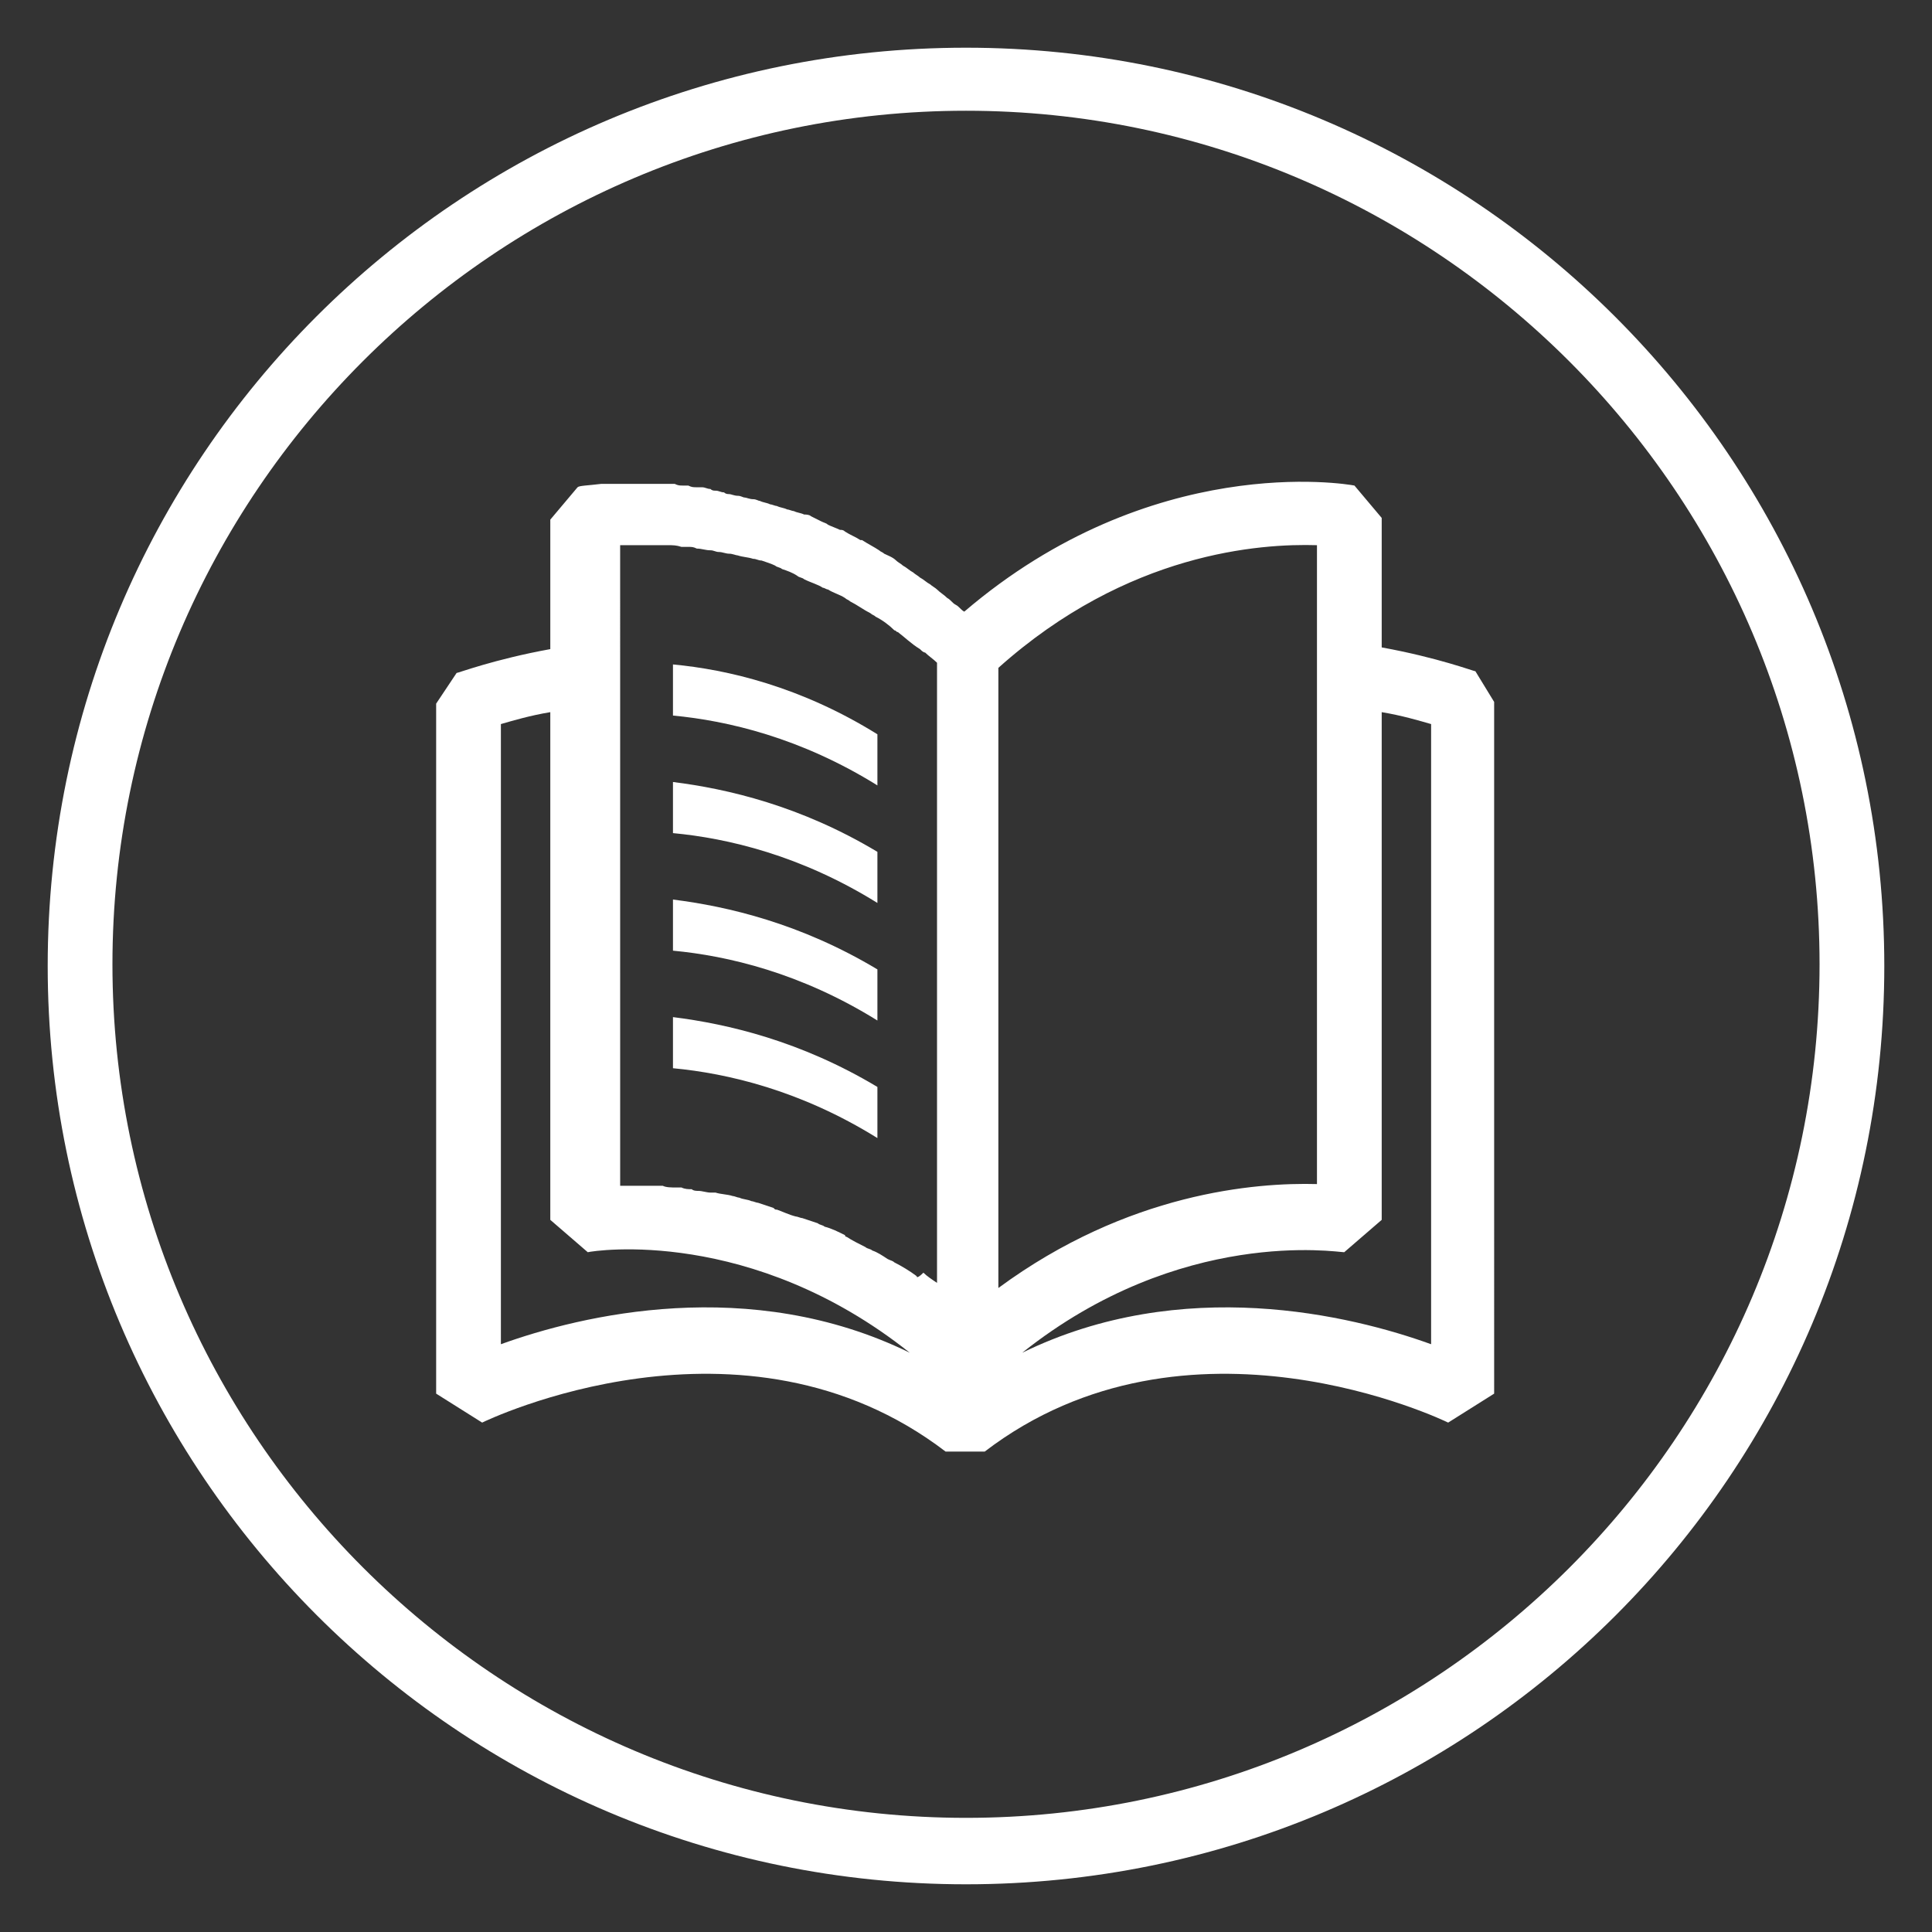
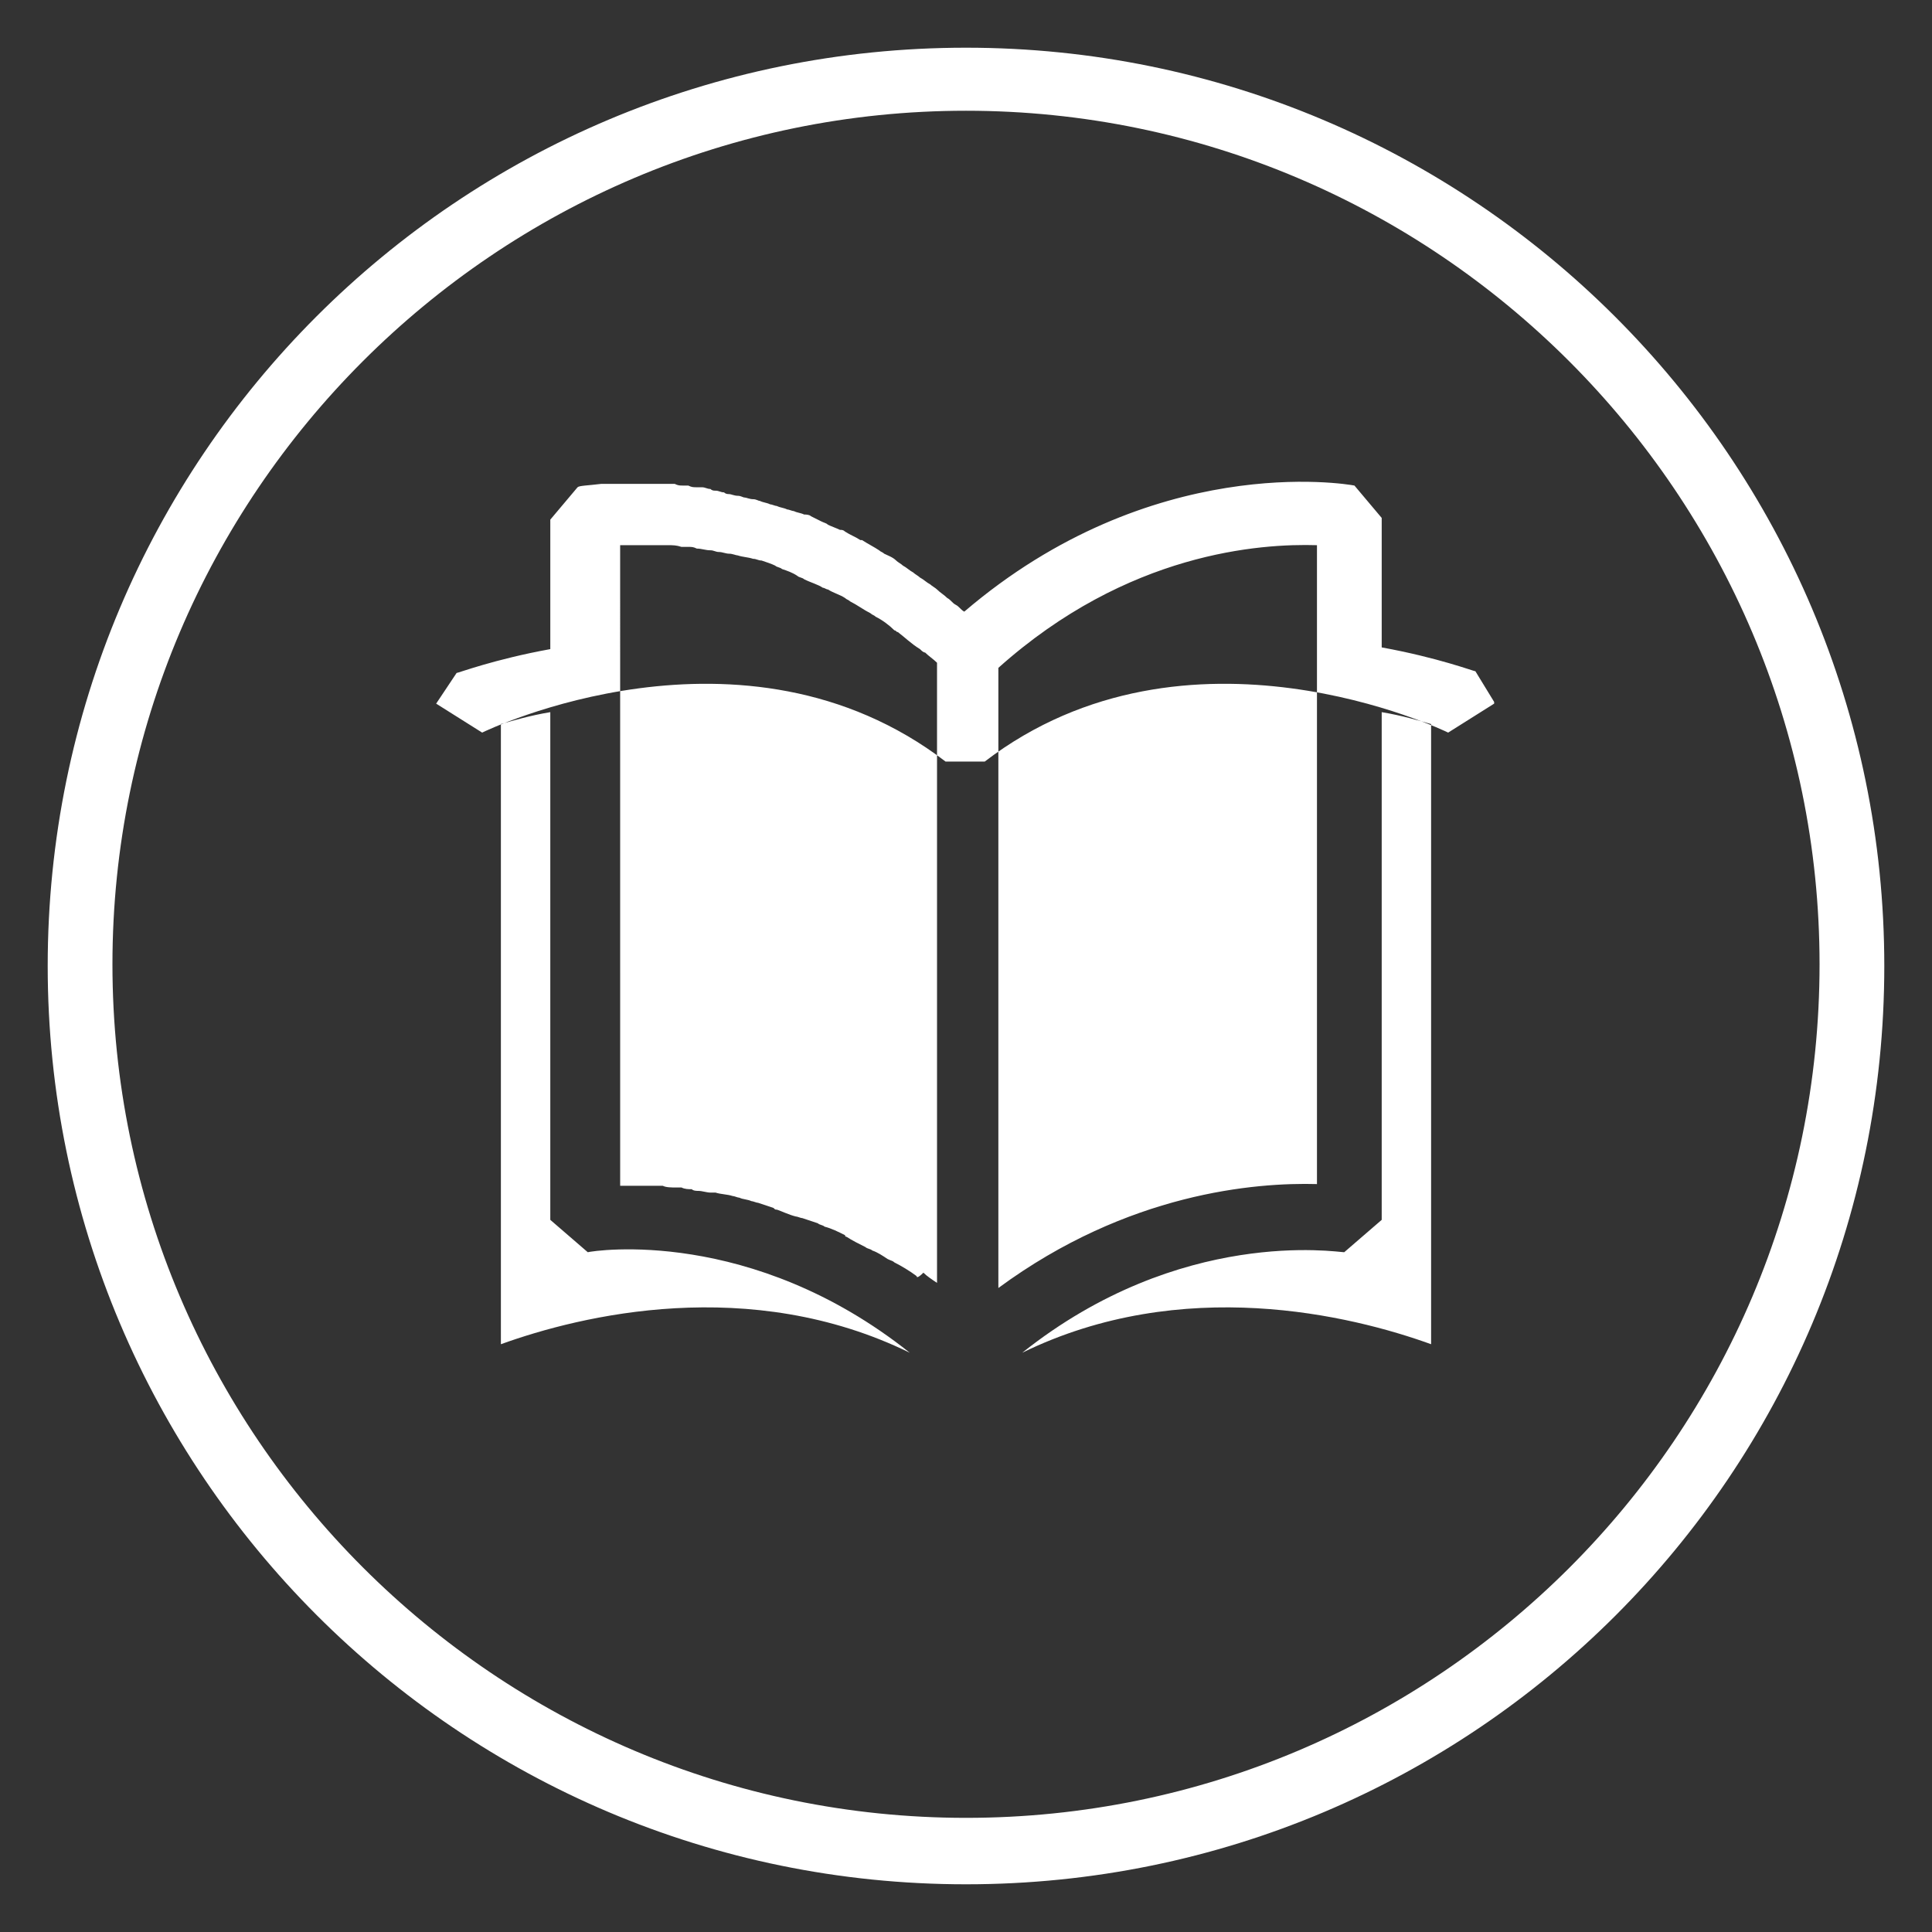
<svg xmlns="http://www.w3.org/2000/svg" version="1.1" id="Layer_1" x="0px" y="0px" viewBox="0 0 113.4 113.4" style="enable-background:new 0 0 113.4 113.4;" xml:space="preserve">
  <rect x="0" y="0" width="113.4" height="113.4" fill="#333333" stroke="none" />
  <style type="text/css">
	.st0{fill:#FFFFFF;}
</style>
  <g>
    <path class="st0" d="M56.7,106.7c-27.6,0-50.1-22.5-50.1-50.1S29.1,6.5,56.7,6.5s50.1,22.5,50.1,50.1   C106.8,84.3,84.3,106.7,56.7,106.7 M56.7,2.8C26.9,2.8,2.8,26.9,2.8,56.7c0,29.7,24.1,53.9,53.9,53.9s53.9-24.1,53.9-53.9   C110.6,26.9,86.4,2.8,56.7,2.8" />
-     <path class="st0" d="M84,78.9c-4.7-1.7-14.6-4.1-24,0.5c9.3-7.4,18.5-5.9,18.9-5.9l2.2-1.9V41.8c1.2,0.2,2.2,0.5,2.9,0.7V78.9z    M29.4,78.9V42.5c0.7-0.2,1.7-0.5,2.9-0.7v29.8l2.2,1.9c0.4-0.1,9.6-1.5,18.9,5.9C44,74.8,34.1,77.2,29.4,78.9 M53.8,74.9   c-0.4-0.3-0.9-0.6-1.3-0.8c-0.1-0.1-0.2-0.1-0.4-0.2c-0.3-0.2-0.6-0.4-0.9-0.5c-0.1-0.1-0.3-0.1-0.4-0.2c-0.4-0.2-0.8-0.4-1.1-0.6   c0,0-0.1,0-0.1-0.1c-0.4-0.2-0.8-0.4-1.2-0.5c-0.1-0.1-0.3-0.1-0.4-0.2c-0.3-0.1-0.6-0.2-0.9-0.3c-0.1,0-0.3-0.1-0.4-0.1   c-0.4-0.1-0.8-0.3-1.1-0.4c-0.1,0-0.1,0-0.2-0.1c-0.3-0.1-0.6-0.2-0.9-0.3c-0.1,0-0.3-0.1-0.4-0.1c-0.2-0.1-0.5-0.1-0.7-0.2   c-0.1,0-0.3-0.1-0.4-0.1c-0.3-0.1-0.7-0.1-1-0.2c-0.1,0-0.2,0-0.3,0c-0.2,0-0.5-0.1-0.7-0.1c-0.1,0-0.3,0-0.4-0.1   c-0.2,0-0.4,0-0.6-0.1c-0.1,0-0.2,0-0.3,0c-0.3,0-0.6,0-0.8-0.1c-0.1,0-0.2,0-0.3,0c-0.2,0-0.3,0-0.5,0c-0.1,0-0.2,0-0.3,0   s-0.3,0-0.4,0c-0.1,0-0.2,0-0.2,0s0,0-0.1,0c-0.2,0-0.4,0-0.6,0h-0.1V32l0,0c0.2,0,0.3,0,0.5,0c0.1,0,0.2,0,0.3,0s0.2,0,0.3,0   c0.2,0,0.4,0,0.6,0c0.1,0,0.2,0,0.3,0s0.3,0,0.5,0c0.1,0,0.2,0,0.3,0c0.3,0,0.5,0,0.8,0.1c0.1,0,0.3,0,0.4,0c0.2,0,0.3,0,0.5,0.1   c0.3,0,0.5,0.1,0.8,0.1c0.2,0,0.3,0.1,0.5,0.1s0.4,0.1,0.6,0.1c0.2,0,0.4,0.1,0.5,0.1c0.3,0.1,0.6,0.1,0.9,0.2   c0.2,0,0.3,0.1,0.5,0.1c0.3,0.1,0.6,0.2,0.8,0.3c0.1,0.1,0.3,0.1,0.4,0.2c0.3,0.1,0.6,0.2,0.9,0.4c0.1,0.1,0.3,0.1,0.4,0.2   c0.4,0.2,0.8,0.3,1.1,0.5c0.1,0,0.2,0.1,0.3,0.1c0.3,0.2,0.7,0.3,1,0.5c0.1,0.1,0.2,0.1,0.3,0.2c0.4,0.2,0.8,0.5,1.2,0.7   c0.1,0.1,0.2,0.1,0.3,0.2c0.4,0.2,0.8,0.5,1.1,0.8c0.1,0,0.1,0.1,0.2,0.1c0.4,0.3,0.8,0.7,1.3,1c0.1,0.1,0.2,0.2,0.3,0.2   c0.2,0.2,0.5,0.4,0.7,0.6v36.4c-0.3-0.2-0.6-0.4-0.8-0.6C53.9,75,53.8,75,53.8,74.9 M77.3,32v37.5c-3.6-0.1-11.1,0.5-18.7,6.1V39.2   C66.2,32.4,74,31.9,77.3,32 M86.6,39.4c-0.1,0-2.2-0.8-5.5-1.4v-7.6l-1.6-1.9c-0.5-0.1-11.9-2-22.9,7.4c-0.2-0.1-0.3-0.3-0.5-0.4   c-0.2-0.1-0.3-0.3-0.5-0.4c-0.2-0.2-0.4-0.3-0.6-0.5c-0.1-0.1-0.3-0.2-0.4-0.3c-0.2-0.1-0.4-0.3-0.6-0.4c-0.1-0.1-0.3-0.2-0.4-0.3   c-0.2-0.1-0.4-0.3-0.6-0.4c-0.1-0.1-0.3-0.2-0.4-0.3c-0.2-0.2-0.5-0.3-0.7-0.4c-0.1-0.1-0.2-0.1-0.3-0.2c-0.3-0.2-0.7-0.4-1-0.6   c0,0,0,0-0.1,0c-0.3-0.2-0.6-0.3-0.9-0.5c-0.1-0.1-0.2-0.1-0.3-0.1c-0.2-0.1-0.5-0.2-0.7-0.3c-0.1-0.1-0.2-0.1-0.4-0.2   s-0.4-0.2-0.6-0.3c-0.1-0.1-0.3-0.1-0.4-0.1c-0.2-0.1-0.4-0.1-0.6-0.2c-0.1,0-0.3-0.1-0.4-0.1c-0.2-0.1-0.4-0.1-0.6-0.2   c-0.1,0-0.3-0.1-0.4-0.1c-0.2-0.1-0.4-0.1-0.6-0.2c-0.1,0-0.2-0.1-0.4-0.1s-0.4-0.1-0.5-0.1s-0.2-0.1-0.4-0.1S42.9,29,42.8,29   s-0.2,0-0.3-0.1c-0.2,0-0.3-0.1-0.5-0.1c-0.1,0-0.2,0-0.3-0.1c-0.2,0-0.3-0.1-0.5-0.1c-0.1,0-0.2,0-0.3,0c-0.2,0-0.3,0-0.5-0.1   c-0.1,0-0.2,0-0.3,0c-0.2,0-0.3,0-0.5-0.1c-0.1,0-0.2,0-0.3,0c-0.2,0-0.3,0-0.5,0c-0.1,0-0.1,0-0.2,0c-0.2,0-0.3,0-0.5,0   c-0.1,0-0.1,0-0.2,0c-0.2,0-0.3,0-0.5,0c-0.1,0-0.1,0-0.2,0c-0.2,0-0.3,0-0.5,0h-0.1c-0.2,0-0.3,0-0.4,0h-0.1c-0.2,0-0.3,0-0.4,0   l0,0c-0.1,0-0.3,0-0.4,0l0,0c-0.8,0.1-1.3,0.1-1.4,0.2l-1.6,1.9v7.6c-3.3,0.6-5.4,1.4-5.5,1.4l-1.2,1.8v40.5l2.7,1.7   c0.2-0.1,15.3-7.4,27.2,1.7h2.3c11.9-9.1,27-1.8,27.2-1.7l2.7-1.7V41.2L86.6,39.4z" />
-     <path class="st0" d="M39.5,39v3c3.2,0.3,7.5,1.3,12,4.1v-3C47,40.3,42.7,39.3,39.5,39" />
-     <path class="st0" d="M39.5,48.9c3.2,0.3,7.5,1.3,12,4.1v-3c-4.5-2.7-8.8-3.7-12-4.1V48.9z" />
+     <path class="st0" d="M84,78.9c-4.7-1.7-14.6-4.1-24,0.5c9.3-7.4,18.5-5.9,18.9-5.9l2.2-1.9V41.8c1.2,0.2,2.2,0.5,2.9,0.7V78.9z    M29.4,78.9V42.5c0.7-0.2,1.7-0.5,2.9-0.7v29.8l2.2,1.9c0.4-0.1,9.6-1.5,18.9,5.9C44,74.8,34.1,77.2,29.4,78.9 M53.8,74.9   c-0.4-0.3-0.9-0.6-1.3-0.8c-0.1-0.1-0.2-0.1-0.4-0.2c-0.3-0.2-0.6-0.4-0.9-0.5c-0.1-0.1-0.3-0.1-0.4-0.2c-0.4-0.2-0.8-0.4-1.1-0.6   c0,0-0.1,0-0.1-0.1c-0.4-0.2-0.8-0.4-1.2-0.5c-0.1-0.1-0.3-0.1-0.4-0.2c-0.3-0.1-0.6-0.2-0.9-0.3c-0.1,0-0.3-0.1-0.4-0.1   c-0.4-0.1-0.8-0.3-1.1-0.4c-0.1,0-0.1,0-0.2-0.1c-0.3-0.1-0.6-0.2-0.9-0.3c-0.1,0-0.3-0.1-0.4-0.1c-0.2-0.1-0.5-0.1-0.7-0.2   c-0.1,0-0.3-0.1-0.4-0.1c-0.3-0.1-0.7-0.1-1-0.2c-0.1,0-0.2,0-0.3,0c-0.2,0-0.5-0.1-0.7-0.1c-0.1,0-0.3,0-0.4-0.1   c-0.2,0-0.4,0-0.6-0.1c-0.1,0-0.2,0-0.3,0c-0.3,0-0.6,0-0.8-0.1c-0.1,0-0.2,0-0.3,0c-0.2,0-0.3,0-0.5,0c-0.1,0-0.2,0-0.3,0   s-0.3,0-0.4,0c-0.1,0-0.2,0-0.2,0s0,0-0.1,0c-0.2,0-0.4,0-0.6,0h-0.1V32l0,0c0.2,0,0.3,0,0.5,0c0.1,0,0.2,0,0.3,0s0.2,0,0.3,0   c0.2,0,0.4,0,0.6,0c0.1,0,0.2,0,0.3,0s0.3,0,0.5,0c0.1,0,0.2,0,0.3,0c0.3,0,0.5,0,0.8,0.1c0.1,0,0.3,0,0.4,0c0.2,0,0.3,0,0.5,0.1   c0.3,0,0.5,0.1,0.8,0.1c0.2,0,0.3,0.1,0.5,0.1s0.4,0.1,0.6,0.1c0.2,0,0.4,0.1,0.5,0.1c0.3,0.1,0.6,0.1,0.9,0.2   c0.2,0,0.3,0.1,0.5,0.1c0.3,0.1,0.6,0.2,0.8,0.3c0.1,0.1,0.3,0.1,0.4,0.2c0.3,0.1,0.6,0.2,0.9,0.4c0.1,0.1,0.3,0.1,0.4,0.2   c0.4,0.2,0.8,0.3,1.1,0.5c0.1,0,0.2,0.1,0.3,0.1c0.3,0.2,0.7,0.3,1,0.5c0.1,0.1,0.2,0.1,0.3,0.2c0.4,0.2,0.8,0.5,1.2,0.7   c0.1,0.1,0.2,0.1,0.3,0.2c0.4,0.2,0.8,0.5,1.1,0.8c0.1,0,0.1,0.1,0.2,0.1c0.4,0.3,0.8,0.7,1.3,1c0.1,0.1,0.2,0.2,0.3,0.2   c0.2,0.2,0.5,0.4,0.7,0.6v36.4c-0.3-0.2-0.6-0.4-0.8-0.6C53.9,75,53.8,75,53.8,74.9 M77.3,32v37.5c-3.6-0.1-11.1,0.5-18.7,6.1V39.2   C66.2,32.4,74,31.9,77.3,32 M86.6,39.4c-0.1,0-2.2-0.8-5.5-1.4v-7.6l-1.6-1.9c-0.5-0.1-11.9-2-22.9,7.4c-0.2-0.1-0.3-0.3-0.5-0.4   c-0.2-0.1-0.3-0.3-0.5-0.4c-0.2-0.2-0.4-0.3-0.6-0.5c-0.1-0.1-0.3-0.2-0.4-0.3c-0.2-0.1-0.4-0.3-0.6-0.4c-0.1-0.1-0.3-0.2-0.4-0.3   c-0.2-0.1-0.4-0.3-0.6-0.4c-0.1-0.1-0.3-0.2-0.4-0.3c-0.2-0.2-0.5-0.3-0.7-0.4c-0.1-0.1-0.2-0.1-0.3-0.2c-0.3-0.2-0.7-0.4-1-0.6   c0,0,0,0-0.1,0c-0.3-0.2-0.6-0.3-0.9-0.5c-0.1-0.1-0.2-0.1-0.3-0.1c-0.2-0.1-0.5-0.2-0.7-0.3c-0.1-0.1-0.2-0.1-0.4-0.2   s-0.4-0.2-0.6-0.3c-0.1-0.1-0.3-0.1-0.4-0.1c-0.2-0.1-0.4-0.1-0.6-0.2c-0.1,0-0.3-0.1-0.4-0.1c-0.2-0.1-0.4-0.1-0.6-0.2   c-0.1,0-0.3-0.1-0.4-0.1c-0.2-0.1-0.4-0.1-0.6-0.2c-0.1,0-0.2-0.1-0.4-0.1s-0.4-0.1-0.5-0.1s-0.2-0.1-0.4-0.1S42.9,29,42.8,29   s-0.2,0-0.3-0.1c-0.2,0-0.3-0.1-0.5-0.1c-0.1,0-0.2,0-0.3-0.1c-0.2,0-0.3-0.1-0.5-0.1c-0.1,0-0.2,0-0.3,0c-0.2,0-0.3,0-0.5-0.1   c-0.1,0-0.2,0-0.3,0c-0.2,0-0.3,0-0.5-0.1c-0.1,0-0.2,0-0.3,0c-0.2,0-0.3,0-0.5,0c-0.1,0-0.1,0-0.2,0c-0.2,0-0.3,0-0.5,0   c-0.1,0-0.1,0-0.2,0c-0.2,0-0.3,0-0.5,0c-0.1,0-0.1,0-0.2,0c-0.2,0-0.3,0-0.5,0h-0.1c-0.2,0-0.3,0-0.4,0h-0.1c-0.2,0-0.3,0-0.4,0   l0,0c-0.1,0-0.3,0-0.4,0l0,0c-0.8,0.1-1.3,0.1-1.4,0.2l-1.6,1.9v7.6c-3.3,0.6-5.4,1.4-5.5,1.4l-1.2,1.8l2.7,1.7   c0.2-0.1,15.3-7.4,27.2,1.7h2.3c11.9-9.1,27-1.8,27.2-1.7l2.7-1.7V41.2L86.6,39.4z" />
    <path class="st0" d="M39.5,55.8c3.2,0.3,7.5,1.3,12,4.1v-3c-4.5-2.7-8.8-3.7-12-4.1V55.8z" />
    <path class="st0" d="M39.5,62.7c3.2,0.3,7.5,1.3,12,4.1v-3c-4.5-2.7-8.8-3.7-12-4.1V62.7z" />
  </g>
</svg>